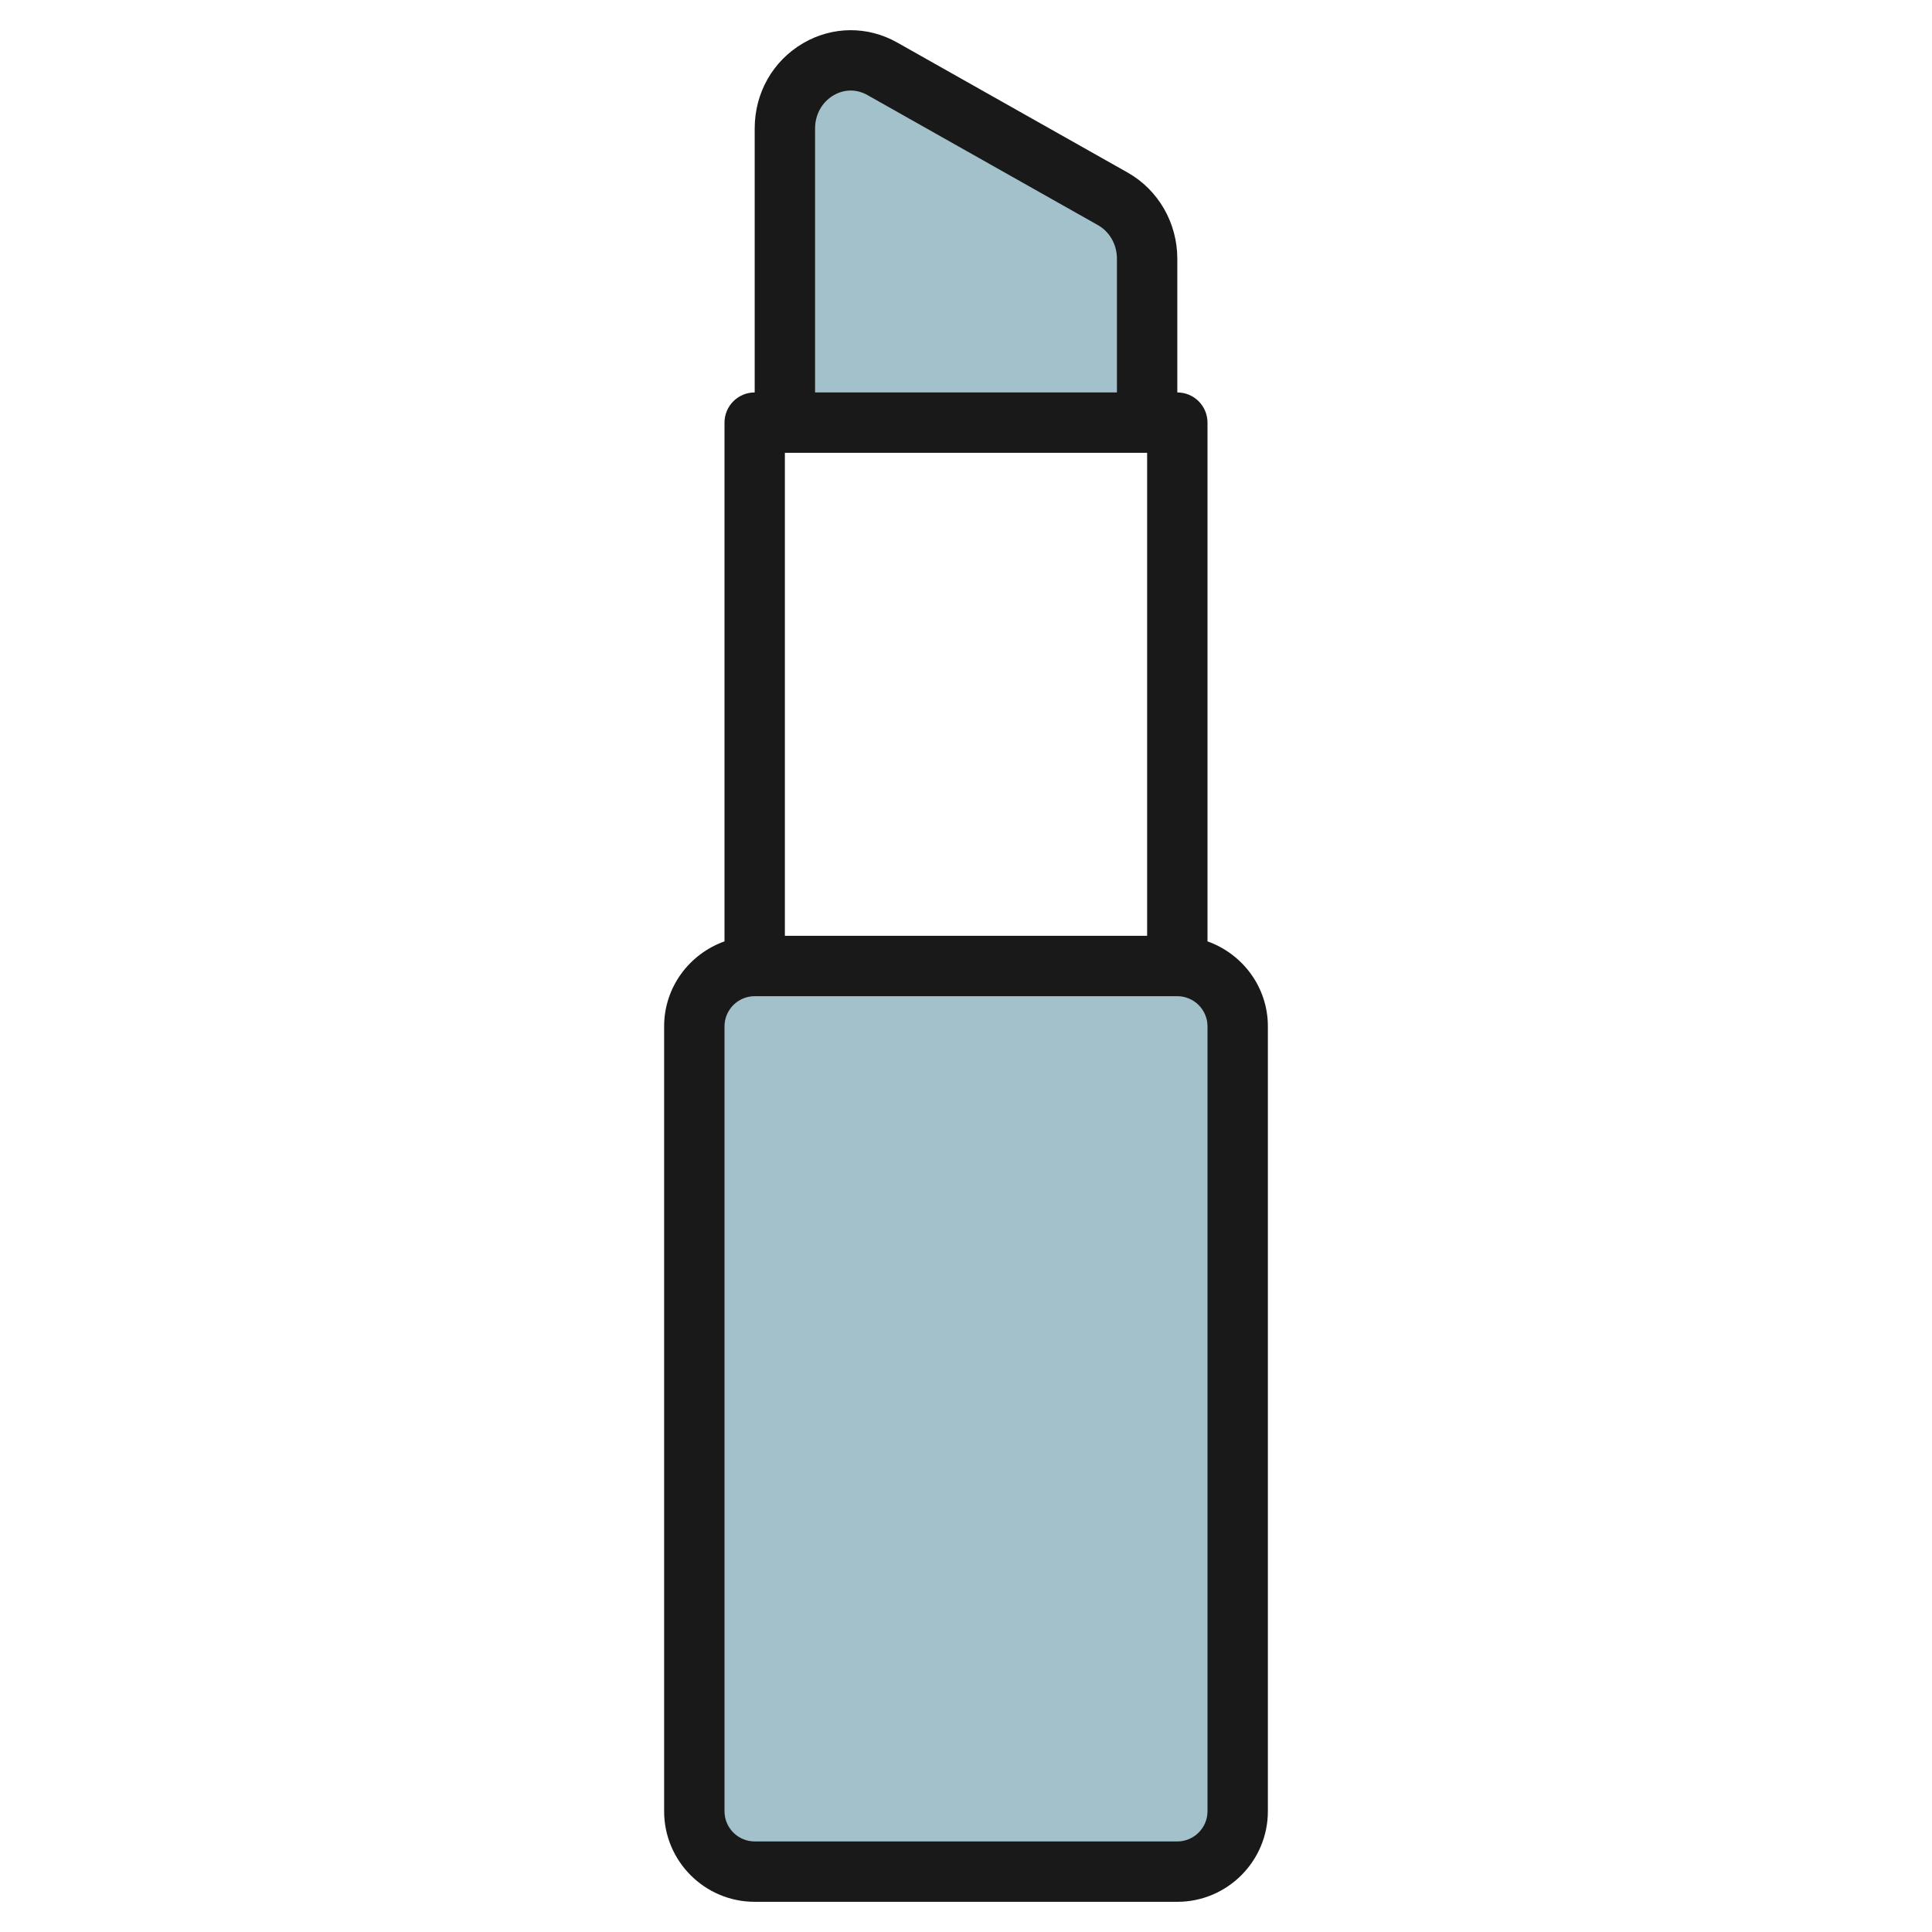
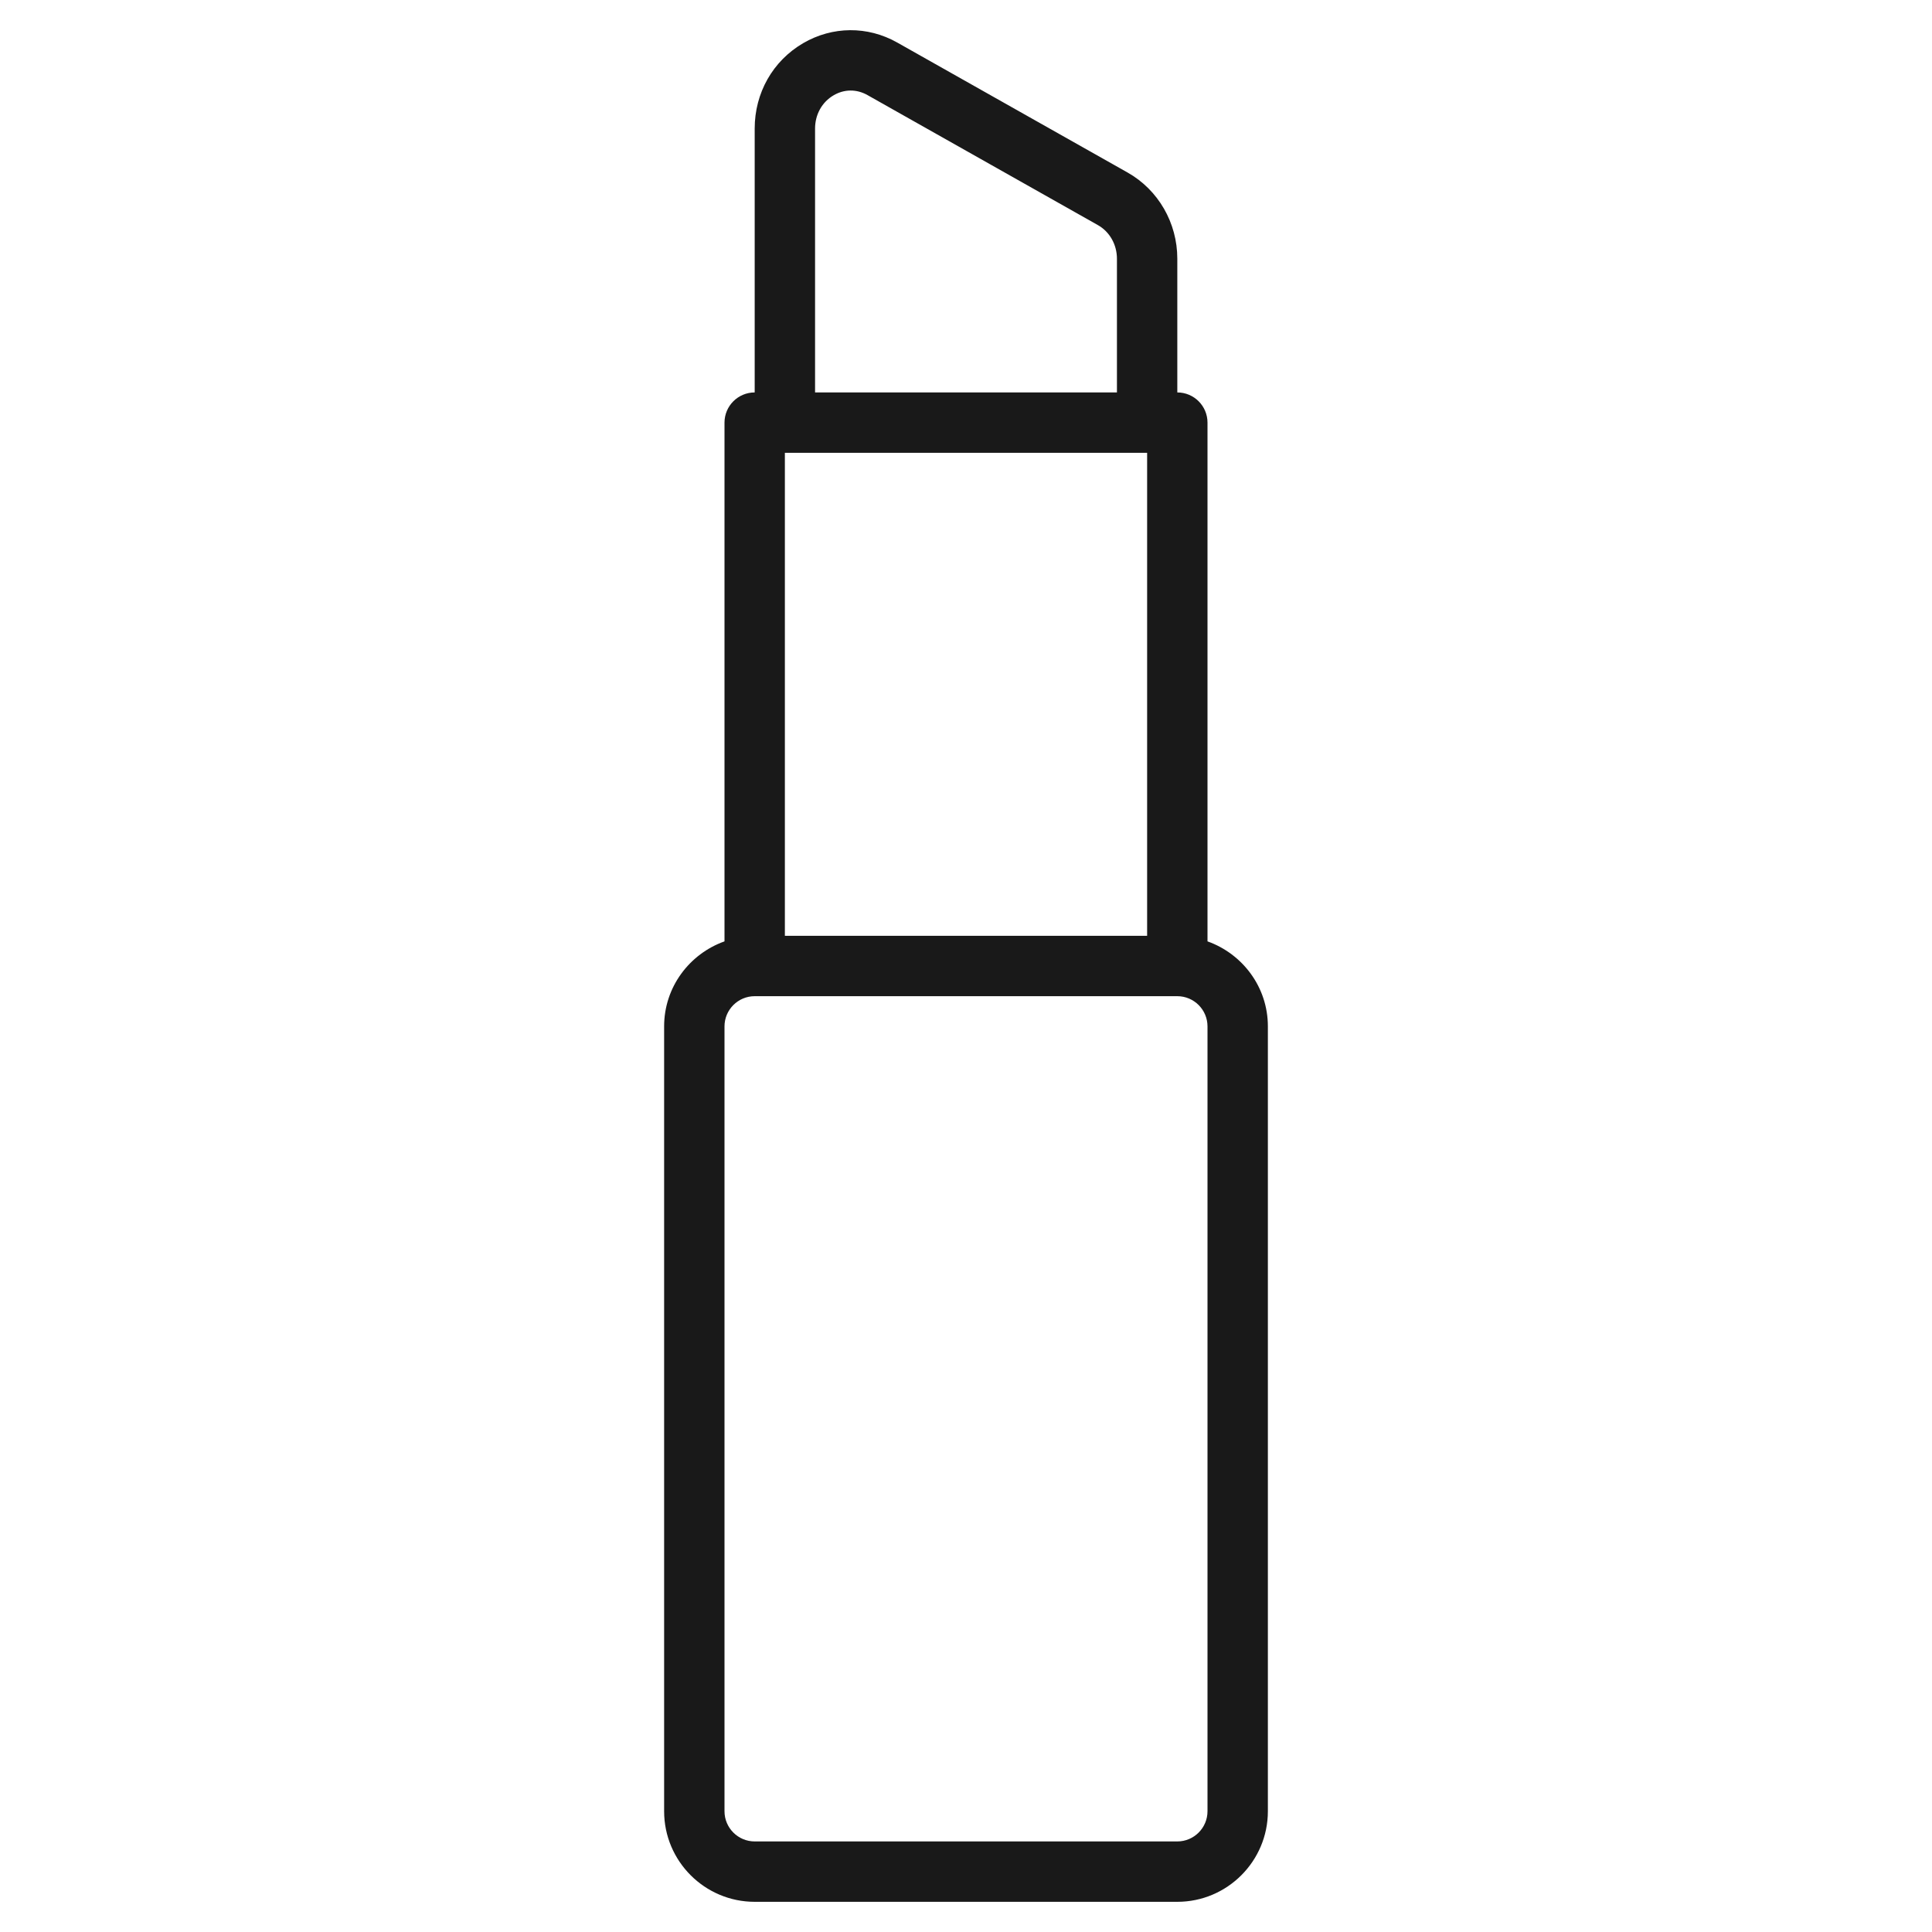
<svg xmlns="http://www.w3.org/2000/svg" id="Artboard_30" enable-background="new 0 0 64 64" height="512" viewBox="0 0 64 64" width="512">
-   <path d="m39 62h-14c-1.105 0-2-.895-2-2v-26c0-1.105.895-2 2-2h14c1.105 0 2 .895 2 2v26c0 1.105-.895 2-2 2z" fill="#a3c1ca" />
-   <path d="m26 14v-9.74c0-1.713 1.773-2.802 3.227-1.981l7.636 4.309c.701.395 1.137 1.155 1.137 1.981v5.431z" fill="#a3c1ca" />
  <g>
    <path d="m25 63h14c1.654 0 3-1.346 3-3v-26c0-1.302-.839-2.402-2-2.816v-17.184c0-.552-.448-1-1-1v-4.431c0-1.187-.631-2.28-1.646-2.853l-7.636-4.309c-.978-.551-2.141-.542-3.112.023-1.006.588-1.606 1.646-1.606 2.83v8.74c-.552 0-1 .448-1 1v17.184c-1.161.414-2 1.514-2 2.816v26c0 1.654 1.346 3 3 3zm13-48v16h-12v-16zm-11-10.74c0-.466.229-.878.614-1.103.354-.208.762-.21 1.121-.008l7.636 4.309c.388.219.629.645.629 1.111v4.431h-10zm-3 29.74c0-.551.449-1 1-1h14c.551 0 1 .449 1 1v26c0 .551-.449 1-1 1h-14c-.551 0-1-.449-1-1z" fill="#191919" />
  </g>
</svg>